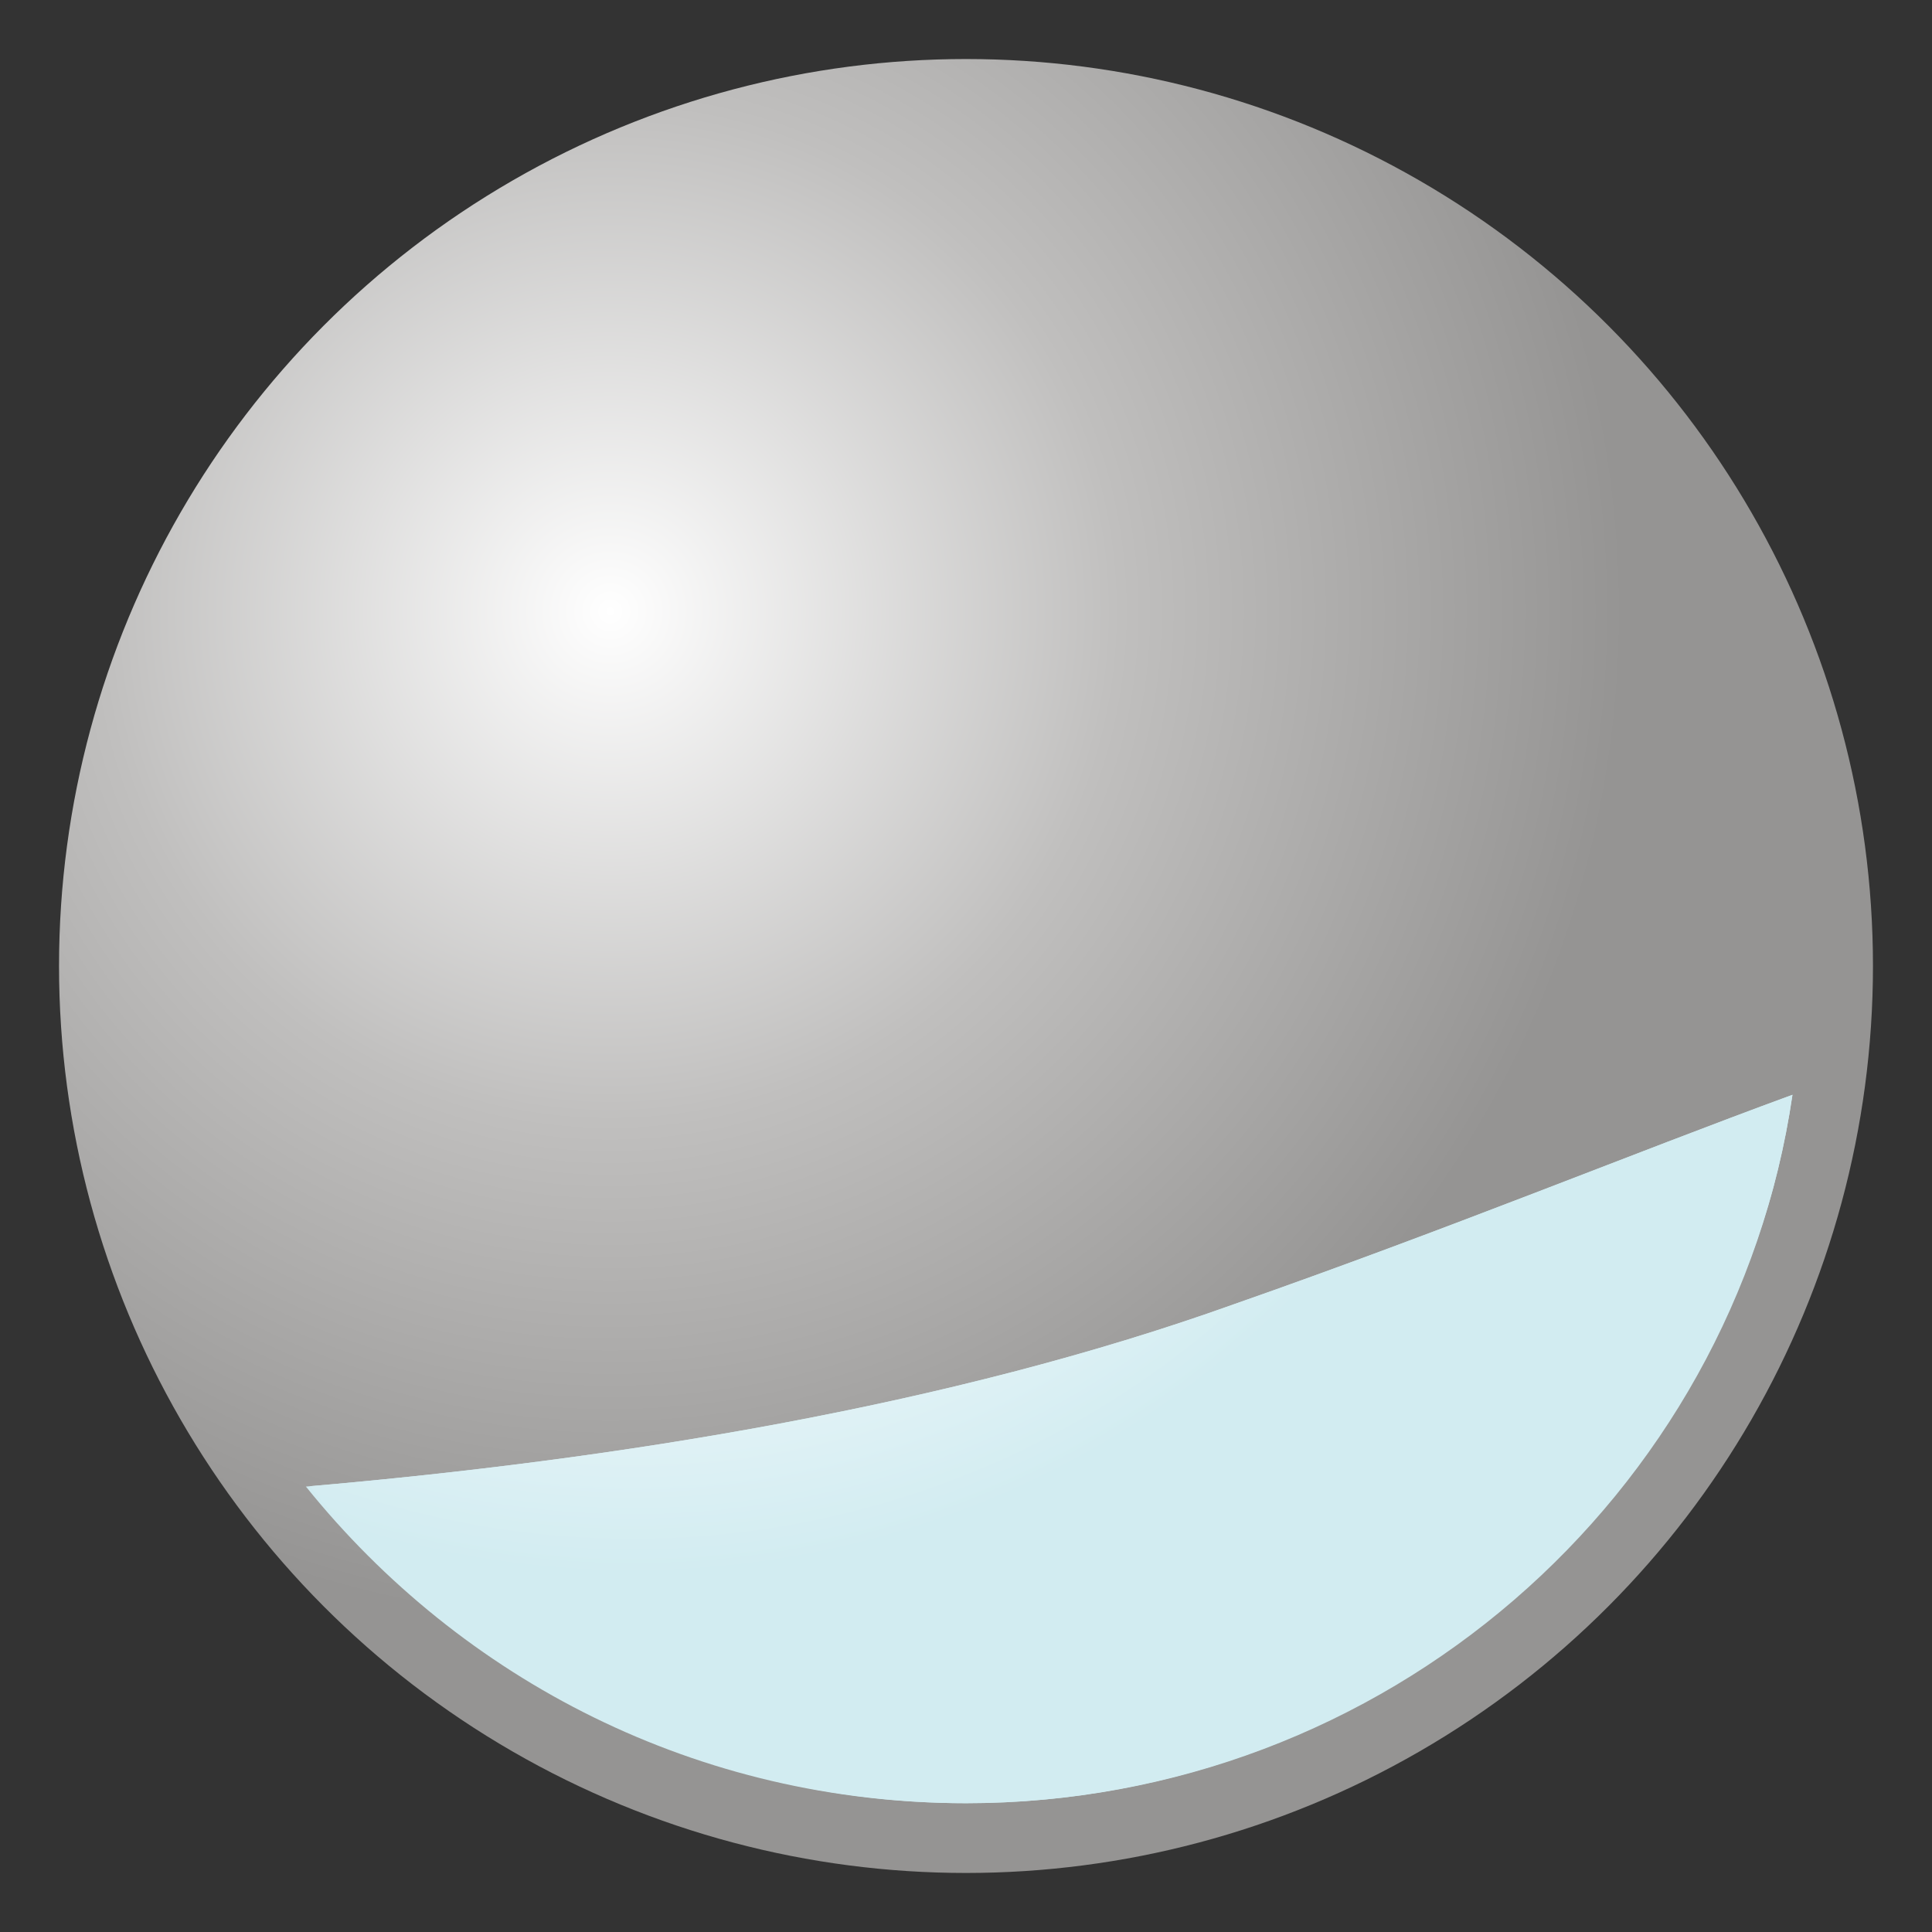
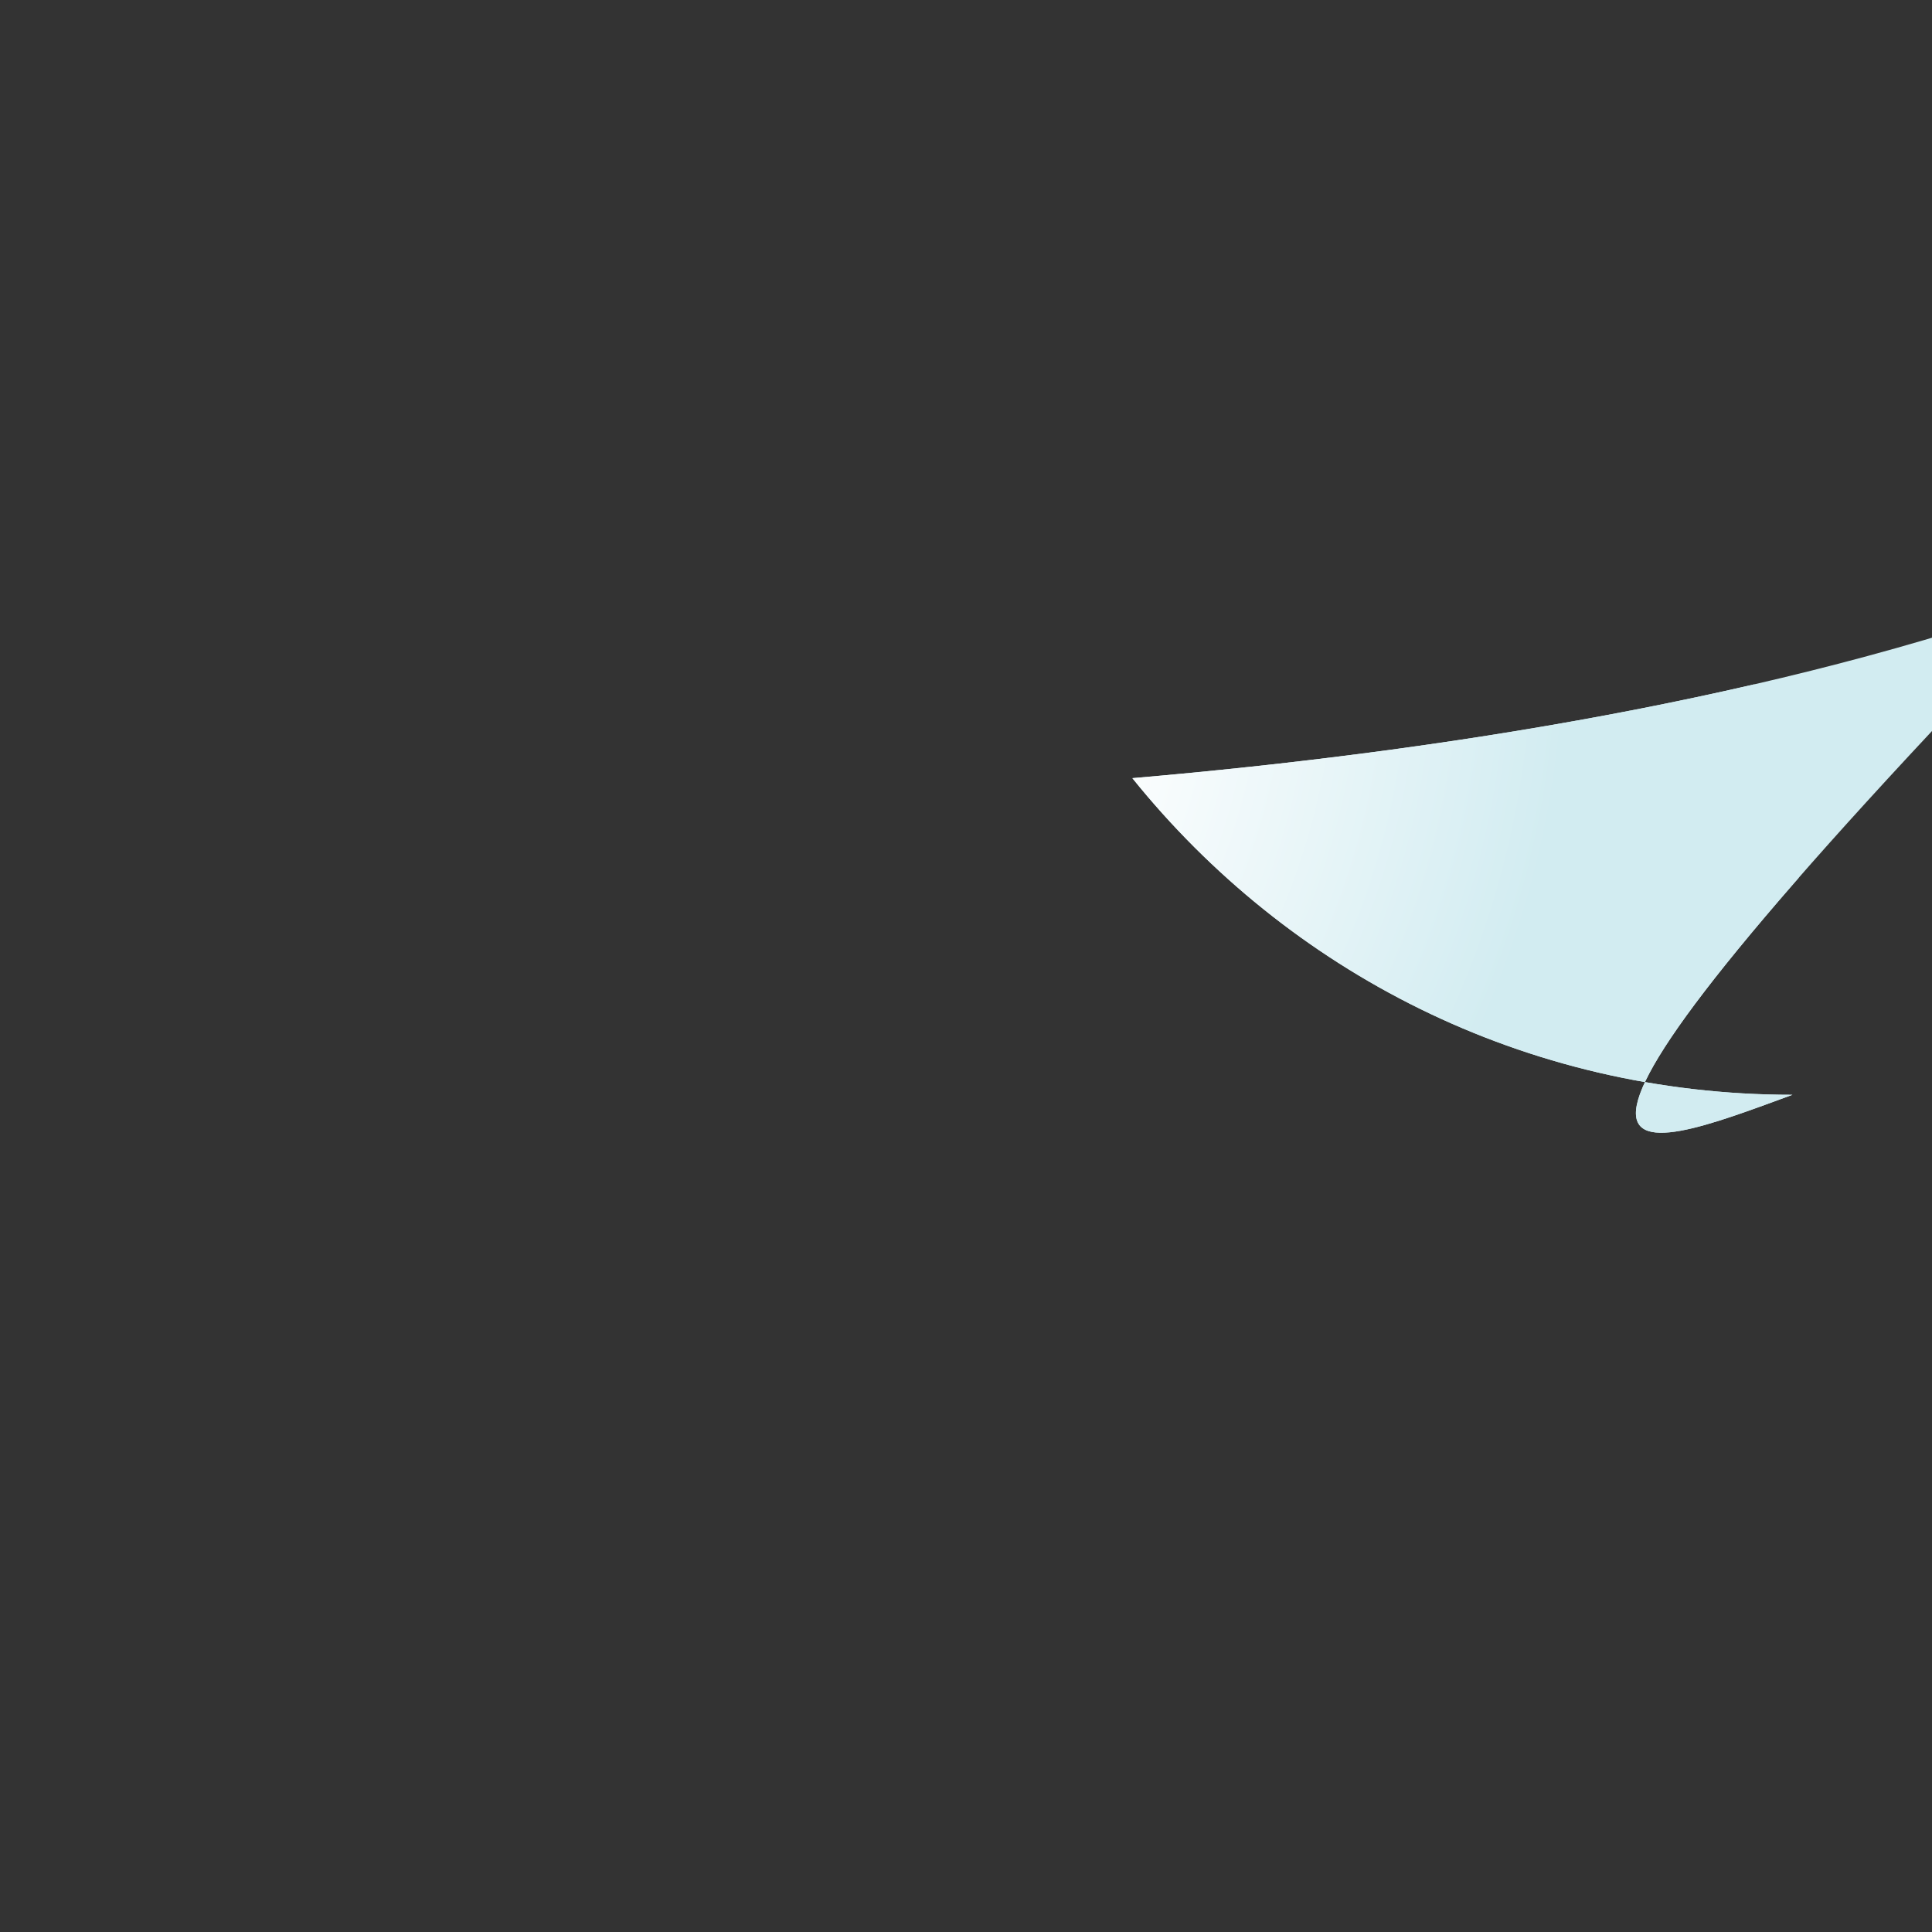
<svg xmlns="http://www.w3.org/2000/svg" xmlns:xlink="http://www.w3.org/1999/xlink" version="1.1" id="Capa_1" x="0px" y="0px" viewBox="0 0 36 36" style="enable-background:new 0 0 36 36;" xml:space="preserve">
  <rect x="0" y="0" width="36" height="36" fill="#333333" stroke="none" />
  <style type="text/css">
	.st0{fill-rule:evenodd;clip-rule:evenodd;fill:none;}
	.st1{fill-rule:evenodd;clip-rule:evenodd;fill:url(#SVGID_1_);}
	.st2{clip-path:url(#SVGID_3_);fill-rule:evenodd;clip-rule:evenodd;fill:url(#SVGID_4_);}
</style>
-   <rect class="st0" width="36" height="36" />
  <g>
    <radialGradient id="SVGID_1_" cx="5376.454" cy="-686.284" r="57.926" gradientTransform="matrix(0.42 0 0 0.42 -2246.737 299.633)" gradientUnits="userSpaceOnUse">
      <stop offset="0" style="stop-color:#FFFFFF" />
      <stop offset="0.391" style="stop-color:#C0BFBE" />
      <stop offset="0.777" style="stop-color:#959493" />
      <stop offset="1" style="stop-color:#959493" />
    </radialGradient>
-     <circle class="st1" cx="18" cy="18" r="16.9" />
    <g>
      <defs>
-         <path id="SVGID_2_" d="M33.4,20.4c-1.1,7.5-7.6,13.2-15.4,13.2c-5,0-9.4-2.3-12.3-5.9c5.8-0.5,12-1.5,17.3-3.4     C27,22.9,30.4,21.5,33.4,20.4z" />
+         <path id="SVGID_2_" d="M33.4,20.4c-5,0-9.4-2.3-12.3-5.9c5.8-0.5,12-1.5,17.3-3.4     C27,22.9,30.4,21.5,33.4,20.4z" />
      </defs>
      <use xlink:href="#SVGID_2_" style="overflow:visible;fill:#D2ECF1;" />
      <clipPath id="SVGID_3_">
        <use xlink:href="#SVGID_2_" style="overflow:visible;" />
      </clipPath>
      <radialGradient id="SVGID_4_" cx="5377.456" cy="-685.031" r="53.418" gradientTransform="matrix(0.42 0 0 0.42 -2246.737 299.633)" gradientUnits="userSpaceOnUse">
        <stop offset="0" style="stop-color:#FFFFFF" />
        <stop offset="0.391" style="stop-color:#FFFFFF" />
        <stop offset="0.777" style="stop-color:#D2ECF1" />
        <stop offset="1" style="stop-color:#D2ECF1" />
      </radialGradient>
      <circle class="st2" cx="18" cy="18" r="15.6" />
    </g>
  </g>
</svg>